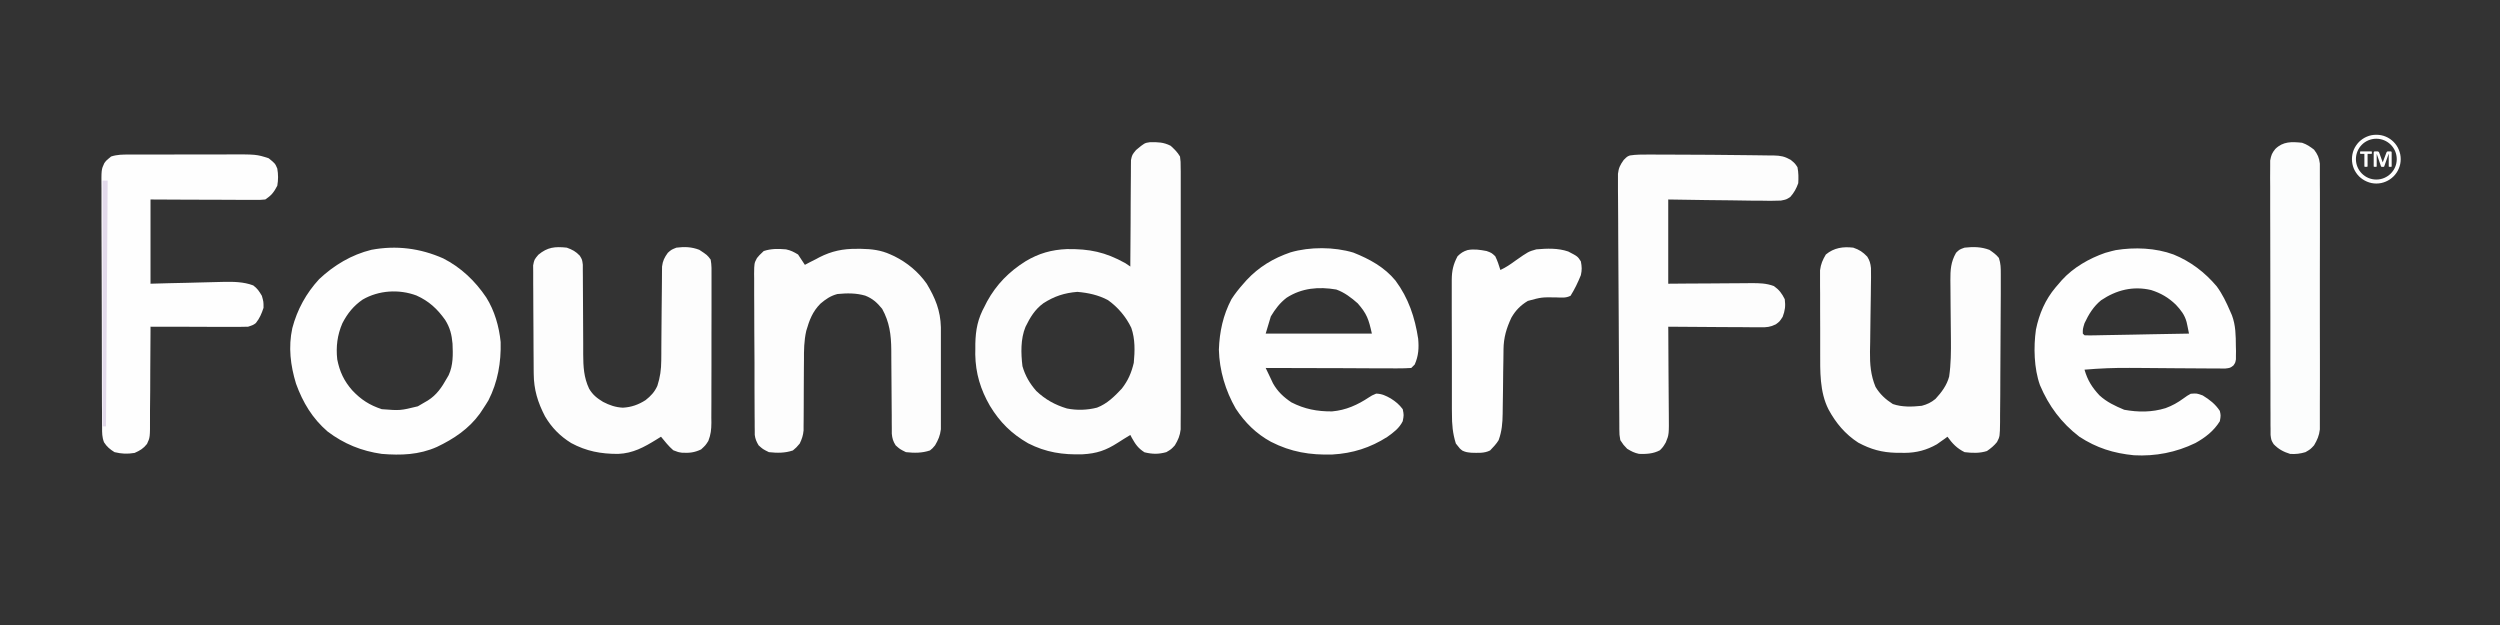
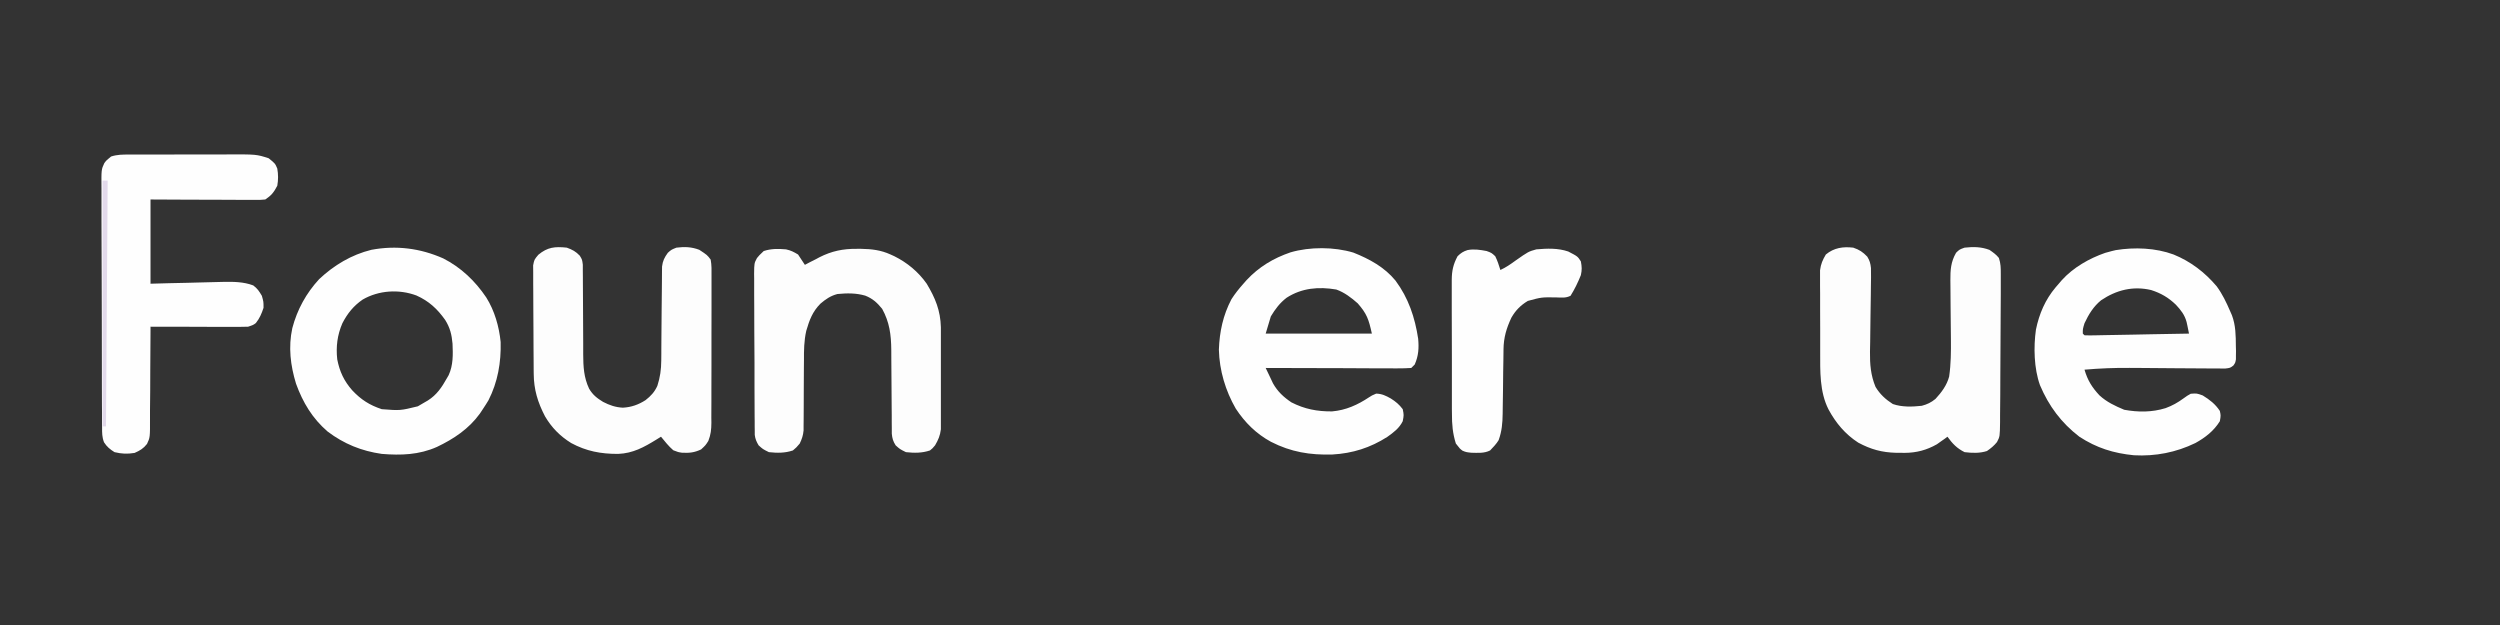
<svg xmlns="http://www.w3.org/2000/svg" version="1.2" preserveAspectRatio="xMidYMid meet" height="50" viewBox="0 0 150 37.5" zoomAndPan="magnify" width="200">
  <rect x="0" y="0" width="150" height="37.5" fill="#333333" stroke="none" />
  <defs>
    <clipPath id="7ff60d14e8">
      <path d="M 141.117 9 L 143 9 L 143 11 L 141.117 11 Z M 141.117 9" />
    </clipPath>
    <clipPath id="ee33b24a5c">
-       <path d="M 141.117 8.086 L 144.078 8.086 L 144.078 11.043 L 141.117 11.043 Z M 141.117 8.086" />
-     </clipPath>
+       </clipPath>
    <clipPath id="2519c83090">
-       <path d="M 58 8.086 L 108 8.086 L 108 28 L 58 28 Z M 58 8.086" />
-     </clipPath>
+       </clipPath>
    <clipPath id="b838b47be6">
-       <path d="M 136 8.086 L 139.91 8.086 L 139.91 28 L 136 28 Z M 136 8.086" />
-     </clipPath>
+       </clipPath>
  </defs>
  <g id="50ba1e119c">
    <g clip-path="url(#7ff60d14e8)" clip-rule="nonzero">
-       <path d="M 142.312 9.16 C 142.312 9.172 142.312 9.184 142.312 9.195 C 142.309 9.203 142.309 9.211 142.305 9.219 C 142.305 9.223 142.301 9.227 142.297 9.23 C 142.293 9.234 142.289 9.234 142.285 9.234 L 142.055 9.234 L 142.055 9.98 C 142.055 9.988 142.051 9.992 142.047 9.996 C 142.047 10 142.039 10 142.031 10.004 C 142.027 10.008 142.016 10.008 142.004 10.008 C 141.992 10.012 141.977 10.012 141.957 10.012 C 141.941 10.012 141.926 10.012 141.914 10.008 C 141.902 10.008 141.891 10.008 141.883 10.004 C 141.879 10 141.871 10 141.867 9.996 C 141.867 9.992 141.863 9.988 141.863 9.98 L 141.863 9.234 L 141.633 9.234 C 141.629 9.234 141.625 9.234 141.621 9.23 C 141.617 9.227 141.613 9.223 141.613 9.219 C 141.609 9.211 141.605 9.203 141.605 9.195 C 141.605 9.184 141.605 9.172 141.605 9.16 C 141.605 9.145 141.605 9.133 141.605 9.121 C 141.605 9.113 141.609 9.105 141.613 9.098 C 141.613 9.094 141.617 9.09 141.621 9.086 C 141.625 9.082 141.629 9.082 141.633 9.082 L 142.285 9.082 C 142.289 9.082 142.293 9.082 142.297 9.086 C 142.301 9.09 142.305 9.094 142.305 9.098 C 142.309 9.105 142.309 9.113 142.312 9.121 C 142.312 9.133 142.312 9.145 142.312 9.16" style="stroke:none;fill-rule:nonzero;fill:#ffffff;fill-opacity:1;" />
-     </g>
-     <path d="M 143.5 9.98 C 143.5 9.988 143.5 9.992 143.496 9.996 C 143.496 10 143.488 10 143.484 10.004 C 143.477 10.008 143.469 10.008 143.457 10.008 C 143.445 10.012 143.43 10.012 143.41 10.012 C 143.395 10.012 143.379 10.012 143.367 10.008 C 143.359 10.008 143.348 10.008 143.34 10.004 C 143.336 10 143.332 10 143.328 9.996 C 143.324 9.992 143.324 9.988 143.324 9.98 L 143.324 9.227 L 143.32 9.227 L 143.055 9.98 C 143.051 9.988 143.047 9.992 143.043 9.996 C 143.039 10 143.035 10.004 143.027 10.008 C 143.02 10.008 143.008 10.012 143 10.012 C 142.988 10.012 142.973 10.012 142.957 10.012 C 142.941 10.012 142.926 10.012 142.914 10.012 C 142.902 10.008 142.895 10.008 142.887 10.004 C 142.879 10 142.875 10 142.871 9.996 C 142.863 9.992 142.863 9.984 142.859 9.98 L 142.602 9.227 L 142.602 9.98 C 142.602 9.988 142.598 9.992 142.598 9.996 C 142.594 10 142.59 10 142.582 10.004 C 142.574 10.008 142.566 10.008 142.555 10.008 C 142.543 10.012 142.527 10.012 142.512 10.012 C 142.492 10.012 142.48 10.012 142.469 10.008 C 142.457 10.008 142.449 10.008 142.441 10.004 C 142.434 10 142.43 10 142.426 9.996 C 142.422 9.992 142.422 9.988 142.422 9.98 L 142.422 9.156 C 142.422 9.133 142.43 9.113 142.441 9.102 C 142.453 9.09 142.473 9.082 142.492 9.082 L 142.617 9.082 C 142.637 9.082 142.656 9.082 142.672 9.086 C 142.688 9.09 142.703 9.098 142.715 9.105 C 142.727 9.113 142.734 9.125 142.742 9.137 C 142.75 9.152 142.758 9.168 142.762 9.188 L 142.961 9.738 L 142.965 9.738 L 143.172 9.191 C 143.18 9.168 143.188 9.152 143.191 9.141 C 143.199 9.125 143.211 9.113 143.219 9.105 C 143.23 9.098 143.242 9.09 143.254 9.086 C 143.266 9.082 143.281 9.082 143.301 9.082 L 143.426 9.082 C 143.441 9.082 143.449 9.082 143.461 9.086 C 143.469 9.09 143.477 9.094 143.484 9.102 C 143.488 9.109 143.492 9.117 143.496 9.125 C 143.5 9.133 143.5 9.145 143.5 9.156 L 143.5 9.98" style="stroke:none;fill-rule:nonzero;fill:#ffffff;fill-opacity:1;" />
+       </g>
    <g clip-path="url(#ee33b24a5c)" clip-rule="nonzero">
      <path d="M 142.578 8.324 C 141.902 8.324 141.355 8.871 141.355 9.547 C 141.355 10.223 141.902 10.773 142.578 10.773 C 143.254 10.773 143.805 10.223 143.805 9.547 C 143.805 8.871 143.254 8.324 142.578 8.324 Z M 142.578 11.012 C 142.383 11.012 142.191 10.973 142.012 10.895 C 141.836 10.82 141.68 10.715 141.543 10.582 C 141.41 10.449 141.305 10.289 141.23 10.117 C 141.156 9.938 141.117 9.746 141.117 9.547 C 141.117 9.352 141.156 9.156 141.23 8.977 C 141.305 8.805 141.41 8.648 141.543 8.512 C 141.68 8.379 141.836 8.273 142.012 8.199 C 142.191 8.121 142.383 8.086 142.578 8.086 C 142.777 8.086 142.969 8.121 143.148 8.199 C 143.324 8.273 143.48 8.379 143.613 8.512 C 143.75 8.648 143.855 8.805 143.926 8.977 C 144.004 9.156 144.043 9.352 144.043 9.547 C 144.043 9.746 144.004 9.938 143.926 10.117 C 143.855 10.289 143.75 10.445 143.613 10.582 C 143.48 10.715 143.324 10.82 143.148 10.895 C 142.969 10.973 142.777 11.012 142.578 11.012" style="stroke:none;fill-rule:nonzero;fill:#ffffff;fill-opacity:1;" />
    </g>
    <g clip-path="url(#2519c83090)" clip-rule="nonzero">
      <path d="M 69.004 8.531 C 69.48 8.527 69.801 8.527 70.238 8.746 C 70.473 8.961 70.641 9.121 70.801 9.391 C 70.84 9.703 70.84 9.703 70.84 10.07 L 70.844 10.277 C 70.844 10.508 70.844 10.734 70.844 10.961 C 70.844 11.125 70.844 11.289 70.844 11.453 C 70.844 11.898 70.844 12.344 70.844 12.785 C 70.844 13.254 70.844 13.719 70.844 14.184 C 70.844 14.965 70.844 15.746 70.844 16.527 C 70.84 17.43 70.84 18.332 70.844 19.238 C 70.844 20.012 70.844 20.789 70.844 21.562 C 70.844 22.027 70.844 22.488 70.844 22.953 C 70.844 23.387 70.844 23.824 70.844 24.258 C 70.844 24.418 70.844 24.578 70.844 24.738 C 70.844 24.957 70.844 25.176 70.84 25.395 L 70.84 25.762 C 70.797 26.145 70.688 26.391 70.492 26.719 C 70.273 26.957 70.273 26.957 69.98 27.129 C 69.512 27.258 69.141 27.254 68.668 27.137 C 68.285 26.891 68.129 26.66 67.91 26.27 L 67.82 26.098 C 67.566 26.25 67.312 26.406 67.066 26.566 C 66.348 27.027 65.801 27.211 64.953 27.258 C 63.758 27.293 62.762 27.145 61.688 26.598 C 60.688 26.023 59.988 25.328 59.395 24.348 C 58.832 23.375 58.535 22.395 58.516 21.27 L 58.52 20.957 L 58.52 20.629 C 58.539 19.773 58.668 19.121 59.086 18.363 L 59.223 18.09 C 59.789 17.062 60.547 16.293 61.535 15.676 C 62.328 15.199 63.094 14.984 64.016 14.945 C 65.375 14.93 66.305 15.117 67.512 15.785 L 67.82 15.992 L 67.82 15.742 C 67.824 14.961 67.828 14.18 67.836 13.398 C 67.84 12.996 67.84 12.594 67.84 12.191 C 67.844 11.805 67.844 11.418 67.848 11.027 C 67.852 10.879 67.852 10.734 67.852 10.586 C 67.852 10.379 67.852 10.172 67.855 9.961 L 67.859 9.605 C 67.926 9.289 67.926 9.289 68.164 9 C 68.672 8.578 68.672 8.578 69.004 8.531 M 62.602 18.195 C 62.09 18.57 61.809 19.043 61.531 19.609 C 61.23 20.336 61.254 21.203 61.348 21.973 C 61.516 22.555 61.781 23.004 62.176 23.457 C 62.719 23.973 63.301 24.293 64.012 24.508 C 64.602 24.629 65.242 24.609 65.824 24.457 C 66.426 24.227 66.875 23.781 67.309 23.316 C 67.688 22.828 67.883 22.371 68.027 21.77 C 68.094 21.066 68.113 20.348 67.879 19.672 C 67.566 19.012 67.074 18.43 66.48 18.008 C 65.906 17.699 65.277 17.566 64.637 17.512 C 63.859 17.578 63.266 17.77 62.602 18.195 M 98.883 9.273 L 99.141 9.273 C 99.422 9.273 99.703 9.273 99.984 9.277 L 100.277 9.277 C 100.898 9.277 101.516 9.281 102.137 9.285 C 102.352 9.289 102.566 9.289 102.785 9.289 C 103.426 9.293 104.062 9.301 104.703 9.309 C 104.906 9.312 105.109 9.316 105.312 9.316 C 105.598 9.32 105.883 9.324 106.168 9.328 L 106.422 9.328 C 106.844 9.34 107.062 9.379 107.441 9.59 C 107.699 9.805 107.699 9.805 107.848 10.031 C 107.914 10.363 107.914 10.656 107.895 10.992 C 107.777 11.32 107.648 11.555 107.422 11.812 C 107.188 11.969 107.188 11.969 106.855 12.035 C 106.43 12.055 106.004 12.051 105.574 12.039 C 105.418 12.039 105.258 12.039 105.102 12.039 C 104.688 12.035 104.273 12.027 103.855 12.02 C 103.359 12.012 102.859 12.008 102.363 12.004 C 101.605 11.996 100.852 11.984 100.094 11.969 L 100.094 17.023 L 101.379 17.012 C 101.715 17.012 102.055 17.008 102.395 17.008 C 102.75 17.008 103.105 17.004 103.461 17 C 103.871 16.996 104.281 16.996 104.691 16.992 C 104.82 16.992 104.945 16.992 105.078 16.988 C 105.57 16.988 105.969 16.992 106.434 17.164 C 106.754 17.391 106.91 17.602 107.086 17.953 C 107.137 18.363 107.105 18.621 106.961 19.008 C 106.777 19.293 106.777 19.293 106.547 19.461 C 106.215 19.625 106.004 19.641 105.637 19.637 L 105.262 19.637 L 104.863 19.633 C 104.727 19.633 104.586 19.633 104.449 19.629 C 104.09 19.629 103.73 19.625 103.367 19.625 C 103 19.621 102.629 19.617 102.262 19.617 C 101.539 19.613 100.816 19.609 100.094 19.602 L 100.098 19.844 C 100.102 20.598 100.109 21.352 100.109 22.105 C 100.113 22.492 100.113 22.883 100.117 23.27 C 100.121 23.645 100.125 24.02 100.125 24.391 C 100.125 24.535 100.125 24.676 100.129 24.82 C 100.141 26.074 100.141 26.074 99.949 26.543 C 99.785 26.82 99.785 26.82 99.594 27.016 C 99.195 27.227 98.793 27.246 98.348 27.234 C 98.055 27.172 97.895 27.086 97.629 26.926 C 97.406 26.695 97.406 26.695 97.219 26.41 C 97.164 26.094 97.164 26.094 97.16 25.73 L 97.16 25.531 C 97.156 25.309 97.156 25.086 97.156 24.863 C 97.156 24.703 97.152 24.543 97.152 24.383 C 97.148 23.949 97.145 23.516 97.145 23.082 C 97.145 22.629 97.141 22.176 97.137 21.723 C 97.133 20.961 97.129 20.199 97.125 19.438 C 97.121 18.555 97.117 17.676 97.109 16.793 C 97.105 15.945 97.098 15.098 97.094 14.25 C 97.094 13.891 97.09 13.531 97.09 13.172 C 97.086 12.746 97.082 12.32 97.082 11.895 C 97.082 11.742 97.082 11.586 97.078 11.43 C 97.078 11.215 97.078 11.004 97.078 10.789 L 97.078 10.43 C 97.117 10.074 97.215 9.887 97.422 9.598 C 97.629 9.391 97.629 9.391 97.793 9.328 C 98.156 9.27 98.516 9.273 98.883 9.273" style="stroke:none;fill-rule:nonzero;fill:#fdfdfd;fill-opacity:1;" />
    </g>
    <path d="M 130.414 15.27 C 131.441 15.688 132.285 16.336 133 17.176 C 133.344 17.645 133.582 18.145 133.809 18.672 L 133.914 18.91 C 134.145 19.52 134.148 20.137 134.152 20.781 L 134.16 21.059 L 134.156 21.324 L 134.156 21.559 C 134.117 21.77 134.117 21.77 134 21.934 C 133.809 22.078 133.809 22.078 133.504 22.113 L 133.125 22.109 L 132.918 22.109 C 132.688 22.109 132.461 22.105 132.23 22.105 C 132.07 22.102 131.91 22.102 131.754 22.102 C 131.332 22.102 130.91 22.098 130.488 22.094 C 129.816 22.086 129.145 22.082 128.477 22.078 C 128.242 22.078 128.012 22.074 127.777 22.074 C 126.871 22.066 125.977 22.102 125.07 22.18 C 125.254 22.816 125.52 23.242 125.969 23.723 C 126.414 24.129 126.902 24.355 127.453 24.586 C 128.293 24.738 129.113 24.742 129.934 24.488 C 130.34 24.34 130.664 24.156 131.012 23.902 C 131.234 23.742 131.234 23.742 131.445 23.625 C 131.809 23.598 131.809 23.598 132.164 23.727 C 132.586 23.988 132.914 24.238 133.191 24.656 C 133.25 24.934 133.25 24.934 133.191 25.273 C 132.828 25.859 132.316 26.254 131.723 26.582 C 130.566 27.145 129.32 27.387 128.039 27.316 C 126.812 27.195 125.801 26.879 124.762 26.203 C 123.68 25.371 122.93 24.367 122.398 23.109 C 122.039 22.109 122.008 20.824 122.156 19.777 C 122.352 18.824 122.715 17.98 123.34 17.238 L 123.527 17.023 L 123.707 16.812 C 124.395 16.051 125.348 15.508 126.312 15.172 C 126.445 15.133 126.578 15.098 126.715 15.062 L 126.941 15.008 C 128.074 14.824 129.336 14.871 130.414 15.27 M 126.066 18.016 C 125.605 18.391 125.32 18.863 125.07 19.395 C 124.965 19.742 124.965 19.742 124.969 20.016 L 125.07 20.117 C 125.266 20.125 125.461 20.125 125.656 20.121 L 126.039 20.113 L 126.453 20.105 L 126.875 20.098 C 127.242 20.09 127.613 20.086 127.984 20.078 C 128.363 20.07 128.738 20.062 129.117 20.055 C 129.859 20.043 130.598 20.027 131.34 20.016 C 131.309 19.867 131.281 19.719 131.25 19.57 L 131.195 19.32 C 131.082 18.891 130.852 18.605 130.555 18.285 C 130.105 17.852 129.656 17.59 129.066 17.402 C 127.98 17.148 126.984 17.398 126.066 18.016 M 7.75 9.273 L 7.988 9.273 C 8.25 9.273 8.508 9.27 8.77 9.27 L 9.316 9.27 C 9.695 9.27 10.078 9.27 10.461 9.27 C 10.945 9.27 11.434 9.27 11.922 9.266 C 12.297 9.266 12.672 9.266 13.047 9.266 C 13.227 9.266 13.406 9.266 13.586 9.266 C 15.383 9.258 15.383 9.258 16.121 9.496 C 16.508 9.809 16.508 9.809 16.637 10.113 C 16.699 10.469 16.699 10.789 16.637 11.145 C 16.43 11.543 16.285 11.723 15.918 11.969 C 15.617 11.996 15.617 11.996 15.25 11.992 L 15.047 11.992 C 14.824 11.992 14.602 11.992 14.379 11.992 L 13.918 11.988 C 13.512 11.988 13.109 11.988 12.703 11.984 C 12.219 11.98 11.73 11.98 11.246 11.98 C 10.508 11.977 9.77 11.973 9.031 11.969 L 9.031 17.023 C 9.398 17.016 9.766 17.004 10.145 16.992 C 10.504 16.984 10.859 16.977 11.219 16.969 C 11.465 16.961 11.715 16.957 11.961 16.949 C 12.32 16.938 12.676 16.93 13.035 16.922 L 13.367 16.914 C 13.988 16.902 14.609 16.902 15.195 17.125 C 15.449 17.316 15.539 17.461 15.711 17.746 C 15.812 18.102 15.812 18.102 15.812 18.469 C 15.695 18.82 15.582 19.094 15.352 19.383 C 15.195 19.5 15.195 19.5 14.887 19.602 C 14.699 19.609 14.508 19.613 14.316 19.613 L 13.184 19.613 C 12.84 19.609 12.496 19.609 12.152 19.609 C 11.801 19.609 11.449 19.609 11.098 19.605 C 10.41 19.605 9.719 19.605 9.031 19.602 L 9.031 19.855 C 9.027 20.648 9.023 21.441 9.016 22.234 C 9.012 22.641 9.012 23.047 9.012 23.453 C 9.008 23.848 9.008 24.242 9 24.633 C 9 24.785 9 24.934 9 25.082 C 9.004 26.246 9.004 26.246 8.82 26.637 C 8.602 26.914 8.395 27.035 8.074 27.176 C 7.617 27.246 7.324 27.234 6.871 27.129 C 6.598 26.957 6.418 26.812 6.242 26.539 C 6.121 26.23 6.125 25.973 6.125 25.641 L 6.121 25.441 C 6.121 25.219 6.121 24.996 6.121 24.773 C 6.121 24.613 6.117 24.453 6.117 24.293 C 6.117 23.859 6.113 23.426 6.113 22.992 C 6.113 22.723 6.113 22.453 6.113 22.18 C 6.109 21.238 6.109 20.293 6.109 19.348 C 6.109 18.465 6.105 17.586 6.102 16.703 C 6.098 15.949 6.094 15.191 6.094 14.438 C 6.094 13.984 6.094 13.531 6.09 13.082 C 6.09 12.656 6.09 12.23 6.09 11.809 C 6.09 11.652 6.09 11.496 6.09 11.34 C 6.078 10.172 6.078 10.172 6.262 9.781 C 6.395 9.609 6.395 9.609 6.664 9.391 C 7.035 9.27 7.367 9.273 7.75 9.273 M 81.203 15.156 C 82.168 15.539 83.066 16.027 83.73 16.836 C 84.508 17.883 84.895 19.043 85.09 20.324 C 85.141 20.883 85.113 21.348 84.883 21.871 L 84.676 22.078 C 84.398 22.098 84.129 22.102 83.852 22.102 L 83.594 22.102 C 83.312 22.102 83.027 22.098 82.746 22.098 L 82.16 22.098 C 81.645 22.094 81.129 22.094 80.613 22.09 C 80.09 22.09 79.562 22.09 79.035 22.086 C 78.004 22.086 76.973 22.082 75.941 22.078 C 76.035 22.273 76.129 22.473 76.223 22.668 L 76.379 23 C 76.656 23.492 77.016 23.828 77.484 24.141 C 78.277 24.547 79.035 24.691 79.922 24.684 C 80.754 24.613 81.457 24.293 82.145 23.836 C 82.312 23.727 82.312 23.727 82.57 23.617 C 82.914 23.625 83.152 23.742 83.449 23.91 C 83.746 24.098 83.953 24.27 84.164 24.551 C 84.234 24.902 84.234 24.902 84.164 25.273 C 83.953 25.695 83.621 25.941 83.242 26.211 C 82.223 26.863 81.156 27.203 79.945 27.27 C 78.605 27.309 77.465 27.125 76.258 26.508 C 75.375 26.027 74.695 25.355 74.145 24.516 C 73.527 23.441 73.164 22.227 73.133 20.98 C 73.172 19.898 73.383 18.914 73.887 17.953 C 74.102 17.617 74.34 17.32 74.605 17.023 L 74.793 16.809 C 75.535 16.012 76.406 15.492 77.43 15.141 C 78.59 14.801 80.051 14.809 81.203 15.156 M 77.199 17.863 C 76.789 18.176 76.516 18.543 76.25 18.984 L 75.941 20.016 L 82.312 20.016 C 82.121 19.152 82.012 18.828 81.465 18.203 C 81.082 17.863 80.664 17.543 80.176 17.371 C 79.121 17.191 78.109 17.277 77.199 17.863 M 26.594 15.504 C 27.66 16.047 28.512 16.859 29.176 17.848 C 29.676 18.645 29.945 19.59 30.039 20.52 C 30.07 21.746 29.867 22.926 29.305 24.023 C 29.195 24.203 29.086 24.379 28.969 24.551 L 28.793 24.816 C 28.129 25.734 27.223 26.336 26.215 26.816 C 25.141 27.293 24.059 27.328 22.906 27.234 C 21.695 27.062 20.637 26.633 19.66 25.895 C 18.746 25.109 18.172 24.152 17.762 23.023 C 17.426 21.922 17.293 20.824 17.539 19.688 C 17.832 18.574 18.371 17.594 19.148 16.75 C 20.039 15.91 21.094 15.281 22.285 14.988 C 23.777 14.711 25.207 14.891 26.594 15.504 M 21.762 17.973 C 21.215 18.348 20.848 18.805 20.543 19.395 C 20.238 20.102 20.152 20.797 20.234 21.562 C 20.379 22.297 20.637 22.852 21.133 23.418 C 21.66 23.98 22.176 24.309 22.906 24.551 C 24.012 24.637 24.012 24.637 25.07 24.379 C 25.207 24.305 25.344 24.223 25.477 24.141 L 25.668 24.031 C 26.203 23.695 26.508 23.238 26.812 22.695 L 26.918 22.512 C 27.195 21.922 27.18 21.262 27.152 20.625 C 27.105 20.074 27 19.656 26.707 19.191 C 26.23 18.523 25.734 18.066 24.988 17.73 C 23.941 17.34 22.73 17.414 21.762 17.973" style="stroke:none;fill-rule:nonzero;fill:#fefefe;fill-opacity:1;" />
    <path d="M 111.195 14.859 C 111.562 14.984 111.766 15.117 112.035 15.398 C 112.184 15.637 112.227 15.801 112.258 16.082 C 112.266 16.457 112.262 16.832 112.254 17.211 C 112.25 17.348 112.25 17.488 112.25 17.629 C 112.246 18.07 112.238 18.516 112.23 18.957 C 112.223 19.469 112.215 19.98 112.211 20.492 C 112.207 20.699 112.203 20.902 112.199 21.105 C 112.191 21.855 112.242 22.512 112.531 23.211 C 112.797 23.656 113.137 23.965 113.57 24.242 C 114.125 24.434 114.73 24.41 115.305 24.348 C 115.633 24.262 115.871 24.148 116.129 23.934 C 116.492 23.543 116.812 23.113 116.949 22.594 C 117.059 21.836 117.062 21.098 117.055 20.336 L 117.047 19.566 C 117.043 19.164 117.039 18.762 117.035 18.359 C 117.031 17.969 117.031 17.582 117.027 17.191 L 117.023 16.828 C 117.02 16.191 117.047 15.723 117.363 15.168 C 117.566 14.969 117.566 14.969 117.875 14.859 C 118.406 14.801 118.863 14.805 119.367 14.992 C 119.586 15.145 119.766 15.266 119.934 15.477 C 120.047 15.82 120.047 16.078 120.047 16.441 L 120.047 16.648 C 120.051 16.883 120.047 17.117 120.047 17.352 L 120.047 17.602 C 120.043 18.07 120.043 18.543 120.039 19.016 C 120.035 19.52 120.035 20.023 120.031 20.527 C 120.031 21.195 120.027 21.867 120.02 22.535 C 120.016 22.91 120.016 23.285 120.016 23.66 C 120.016 24.086 120.008 24.512 120.004 24.938 L 120.004 25.328 C 119.992 26.191 119.992 26.191 119.82 26.523 C 119.645 26.742 119.445 26.906 119.215 27.062 C 118.777 27.203 118.328 27.184 117.875 27.129 C 117.418 26.902 117.145 26.617 116.848 26.203 L 116.68 26.328 L 116.445 26.492 L 116.215 26.656 C 115.594 27.008 114.988 27.168 114.273 27.172 L 114.027 27.168 L 113.77 27.168 C 112.91 27.145 112.254 26.965 111.496 26.559 C 110.715 26.055 110.152 25.383 109.711 24.566 C 109.172 23.508 109.211 22.266 109.211 21.109 L 109.211 20.66 C 109.211 20.348 109.211 20.039 109.211 19.73 C 109.211 19.332 109.207 18.934 109.207 18.539 C 109.203 18.23 109.203 17.922 109.207 17.617 C 109.207 17.469 109.203 17.324 109.203 17.176 C 109.203 16.973 109.203 16.77 109.203 16.566 L 109.203 16.215 C 109.25 15.84 109.359 15.594 109.551 15.27 C 110.043 14.863 110.582 14.789 111.195 14.859 M 47.16 14.961 C 47.457 15.027 47.613 15.109 47.883 15.27 C 48.023 15.473 48.16 15.68 48.293 15.891 L 48.582 15.738 L 48.969 15.543 L 49.156 15.441 C 49.902 15.062 50.578 14.922 51.41 14.93 L 51.672 14.93 C 52.301 14.941 52.852 15.004 53.434 15.27 L 53.664 15.375 C 54.434 15.758 55.102 16.312 55.598 17.016 C 56.117 17.879 56.426 18.625 56.453 19.637 C 56.457 19.934 56.453 20.23 56.453 20.527 C 56.453 20.688 56.453 20.848 56.453 21.004 C 56.453 21.336 56.453 21.668 56.453 22 C 56.449 22.426 56.453 22.848 56.453 23.273 C 56.453 23.602 56.453 23.93 56.453 24.258 C 56.453 24.414 56.453 24.57 56.453 24.727 C 56.457 24.945 56.453 25.164 56.453 25.383 L 56.453 25.758 C 56.406 26.141 56.297 26.387 56.105 26.719 C 55.949 26.906 55.949 26.906 55.797 27.027 C 55.32 27.188 54.855 27.184 54.355 27.129 C 53.992 26.949 53.992 26.949 53.738 26.719 C 53.586 26.477 53.535 26.312 53.508 26.02 L 53.508 25.688 L 53.504 25.309 L 53.504 24.902 C 53.5 24.762 53.5 24.621 53.5 24.48 C 53.492 23.887 53.488 23.293 53.488 22.699 C 53.484 22.336 53.484 21.969 53.48 21.605 C 53.477 21.402 53.477 21.195 53.477 20.992 C 53.469 20.09 53.371 19.328 52.93 18.531 C 52.629 18.16 52.359 17.914 51.914 17.738 C 51.359 17.578 50.82 17.586 50.246 17.641 C 49.832 17.75 49.551 17.945 49.227 18.219 C 48.75 18.699 48.562 19.207 48.375 19.852 C 48.242 20.441 48.234 21.016 48.238 21.621 L 48.234 22.004 C 48.23 22.406 48.23 22.809 48.227 23.211 C 48.227 23.617 48.223 24.023 48.223 24.426 C 48.219 24.676 48.219 24.93 48.219 25.18 L 48.215 25.523 L 48.215 25.824 C 48.188 26.125 48.113 26.344 47.984 26.613 C 47.785 26.848 47.785 26.848 47.574 27.027 C 47.098 27.188 46.633 27.184 46.133 27.129 C 45.77 26.949 45.77 26.949 45.516 26.719 C 45.387 26.504 45.316 26.34 45.285 26.09 L 45.285 25.855 L 45.281 25.586 L 45.281 25.293 L 45.277 24.98 C 45.277 24.645 45.273 24.305 45.273 23.965 L 45.27 23.254 C 45.27 22.762 45.27 22.266 45.27 21.77 C 45.266 21.137 45.266 20.5 45.258 19.867 C 45.258 19.379 45.254 18.891 45.254 18.406 C 45.254 18.172 45.254 17.938 45.25 17.703 C 45.25 17.375 45.25 17.051 45.25 16.723 L 45.246 16.43 C 45.254 15.793 45.254 15.793 45.418 15.484 C 45.555 15.316 45.555 15.316 45.824 15.062 C 46.273 14.914 46.695 14.922 47.16 14.961 M 34.008 14.859 C 34.34 14.98 34.547 15.086 34.789 15.344 C 34.93 15.578 34.93 15.578 34.969 15.883 L 34.969 16.238 L 34.973 16.641 L 34.973 16.855 C 34.973 17.078 34.973 17.301 34.977 17.527 C 34.98 18 34.98 18.477 34.984 18.949 C 34.984 19.5 34.984 20.051 34.992 20.598 C 34.992 20.816 34.992 21.035 34.992 21.254 C 34.996 21.992 35.027 22.641 35.344 23.316 C 35.562 23.691 35.82 23.891 36.184 24.113 C 36.578 24.316 36.93 24.438 37.371 24.461 C 37.879 24.434 38.309 24.281 38.734 24.008 C 39.051 23.758 39.273 23.523 39.441 23.152 C 39.609 22.633 39.672 22.176 39.676 21.629 L 39.68 21.23 L 39.68 21.023 C 39.68 20.805 39.684 20.586 39.684 20.371 C 39.691 19.75 39.695 19.133 39.699 18.512 C 39.703 18.133 39.707 17.754 39.711 17.375 C 39.711 17.23 39.715 17.09 39.715 16.945 C 39.715 16.742 39.715 16.539 39.719 16.34 L 39.723 15.992 C 39.766 15.645 39.867 15.449 40.07 15.168 C 40.281 14.98 40.281 14.98 40.586 14.859 C 41.078 14.797 41.492 14.812 41.957 14.988 C 42.438 15.305 42.438 15.305 42.641 15.578 C 42.703 15.914 42.695 16.242 42.691 16.582 L 42.691 16.891 C 42.695 17.227 42.691 17.562 42.691 17.898 C 42.691 18.133 42.691 18.367 42.691 18.602 C 42.691 19.09 42.691 19.582 42.688 20.07 C 42.684 20.699 42.684 21.328 42.688 21.957 C 42.688 22.438 42.688 22.922 42.684 23.402 C 42.684 23.637 42.684 23.867 42.684 24.098 C 42.684 24.422 42.684 24.746 42.68 25.07 L 42.684 25.359 C 42.68 25.773 42.652 26.066 42.5 26.457 C 42.332 26.719 42.332 26.719 42.066 26.965 C 41.66 27.156 41.371 27.184 40.926 27.164 C 40.688 27.129 40.688 27.129 40.398 27.016 C 40.113 26.77 39.898 26.492 39.66 26.203 L 39.383 26.375 C 38.641 26.832 37.98 27.199 37.09 27.234 C 36.059 27.238 35.18 27.074 34.27 26.582 C 33.598 26.164 33.102 25.66 32.699 24.977 C 32.262 24.133 32.031 23.379 32.023 22.426 L 32.02 22.203 C 32.016 21.961 32.016 21.719 32.016 21.48 L 32.012 20.973 C 32.012 20.621 32.008 20.27 32.008 19.918 C 32.008 19.465 32.004 19.016 32 18.566 C 31.996 18.219 31.996 17.867 31.996 17.52 C 31.996 17.355 31.996 17.188 31.992 17.023 C 31.988 16.789 31.988 16.559 31.992 16.324 L 31.988 15.926 C 32.055 15.578 32.055 15.578 32.301 15.285 C 32.855 14.824 33.301 14.785 34.008 14.859" style="stroke:none;fill-rule:nonzero;fill:#fdfdfd;fill-opacity:1;" />
    <g clip-path="url(#b838b47be6)" clip-rule="nonzero">
      <path d="M 138.125 8.566 C 138.422 8.668 138.586 8.785 138.844 8.98 C 139.059 9.266 139.148 9.457 139.191 9.816 L 139.191 10.387 C 139.195 10.613 139.191 10.84 139.191 11.066 C 139.191 11.23 139.191 11.395 139.195 11.555 C 139.195 11.996 139.195 12.438 139.195 12.879 C 139.191 13.344 139.195 13.805 139.195 14.266 C 139.195 15.043 139.195 15.816 139.191 16.594 C 139.191 17.492 139.191 18.387 139.191 19.285 C 139.195 20.055 139.195 20.824 139.195 21.594 C 139.191 22.055 139.191 22.516 139.195 22.977 C 139.195 23.406 139.195 23.84 139.191 24.273 C 139.191 24.43 139.191 24.59 139.191 24.746 C 139.195 24.965 139.191 25.18 139.191 25.398 L 139.191 25.766 C 139.148 26.145 139.035 26.391 138.844 26.719 C 138.625 26.957 138.625 26.957 138.328 27.129 C 138.016 27.223 137.73 27.258 137.406 27.234 C 137.012 27.113 136.703 26.949 136.418 26.648 C 136.273 26.41 136.273 26.41 136.234 26.094 L 136.234 25.715 L 136.23 25.5 C 136.23 25.27 136.23 25.035 136.23 24.801 C 136.23 24.633 136.23 24.465 136.227 24.297 C 136.227 23.84 136.227 23.387 136.227 22.93 C 136.227 22.551 136.227 22.168 136.223 21.789 C 136.223 20.891 136.223 19.996 136.223 19.098 C 136.223 18.172 136.223 17.246 136.219 16.32 C 136.215 15.527 136.211 14.73 136.215 13.938 C 136.215 13.461 136.211 12.988 136.211 12.512 C 136.207 12.066 136.207 11.621 136.211 11.172 C 136.211 11.008 136.211 10.844 136.207 10.68 C 136.207 10.457 136.207 10.234 136.211 10.012 L 136.211 9.633 C 136.273 9.301 136.316 9.191 136.516 8.941 C 136.98 8.48 137.5 8.5 138.125 8.566" style="stroke:none;fill-rule:nonzero;fill:#fcfdfd;fill-opacity:1;" />
    </g>
    <path d="M 89.199 15.062 C 89.496 15.172 89.496 15.172 89.715 15.375 C 89.848 15.645 89.934 15.906 90.023 16.199 C 90.352 16.047 90.633 15.855 90.93 15.637 C 91.699 15.098 91.699 15.098 92.18 14.961 C 92.824 14.906 93.477 14.879 94.094 15.09 C 94.66 15.383 94.66 15.383 94.852 15.684 C 94.914 16.02 94.922 16.184 94.852 16.508 C 94.68 16.938 94.48 17.352 94.234 17.746 C 93.941 17.895 93.688 17.852 93.355 17.844 C 92.492 17.832 92.492 17.832 91.668 18.055 C 91.234 18.32 90.938 18.617 90.684 19.059 C 90.387 19.691 90.219 20.254 90.211 20.957 L 90.207 21.27 L 90.203 21.602 L 90.191 22.309 C 90.188 22.676 90.184 23.043 90.18 23.414 C 90.176 23.77 90.168 24.129 90.164 24.484 L 90.16 24.816 C 90.152 25.387 90.113 25.871 89.918 26.41 C 89.77 26.652 89.605 26.816 89.406 27.027 C 89.051 27.207 88.668 27.172 88.273 27.164 C 87.965 27.129 87.965 27.129 87.754 27.043 C 87.594 26.926 87.594 26.926 87.352 26.613 C 87.16 26.008 87.113 25.453 87.117 24.816 L 87.113 24.535 C 87.113 24.227 87.113 23.922 87.113 23.613 L 87.113 22.973 C 87.109 22.523 87.109 22.074 87.113 21.625 C 87.113 21.051 87.109 20.477 87.109 19.902 C 87.105 19.461 87.105 19.02 87.105 18.578 C 87.105 18.363 87.105 18.152 87.105 17.941 C 87.105 17.645 87.105 17.352 87.105 17.055 L 87.105 16.793 C 87.109 16.242 87.195 15.859 87.453 15.375 C 87.652 15.18 87.793 15.086 88.055 15.004 C 88.445 14.93 88.812 14.988 89.199 15.062" style="stroke:none;fill-rule:nonzero;fill:#fefefe;fill-opacity:1;" />
    <path d="M 6.152 10.836 L 6.461 10.836 L 6.359 25.582 L 6.152 25.582 Z M 6.152 10.836" style="stroke:none;fill-rule:nonzero;fill:#e3daeb;fill-opacity:1;" />
  </g>
</svg>